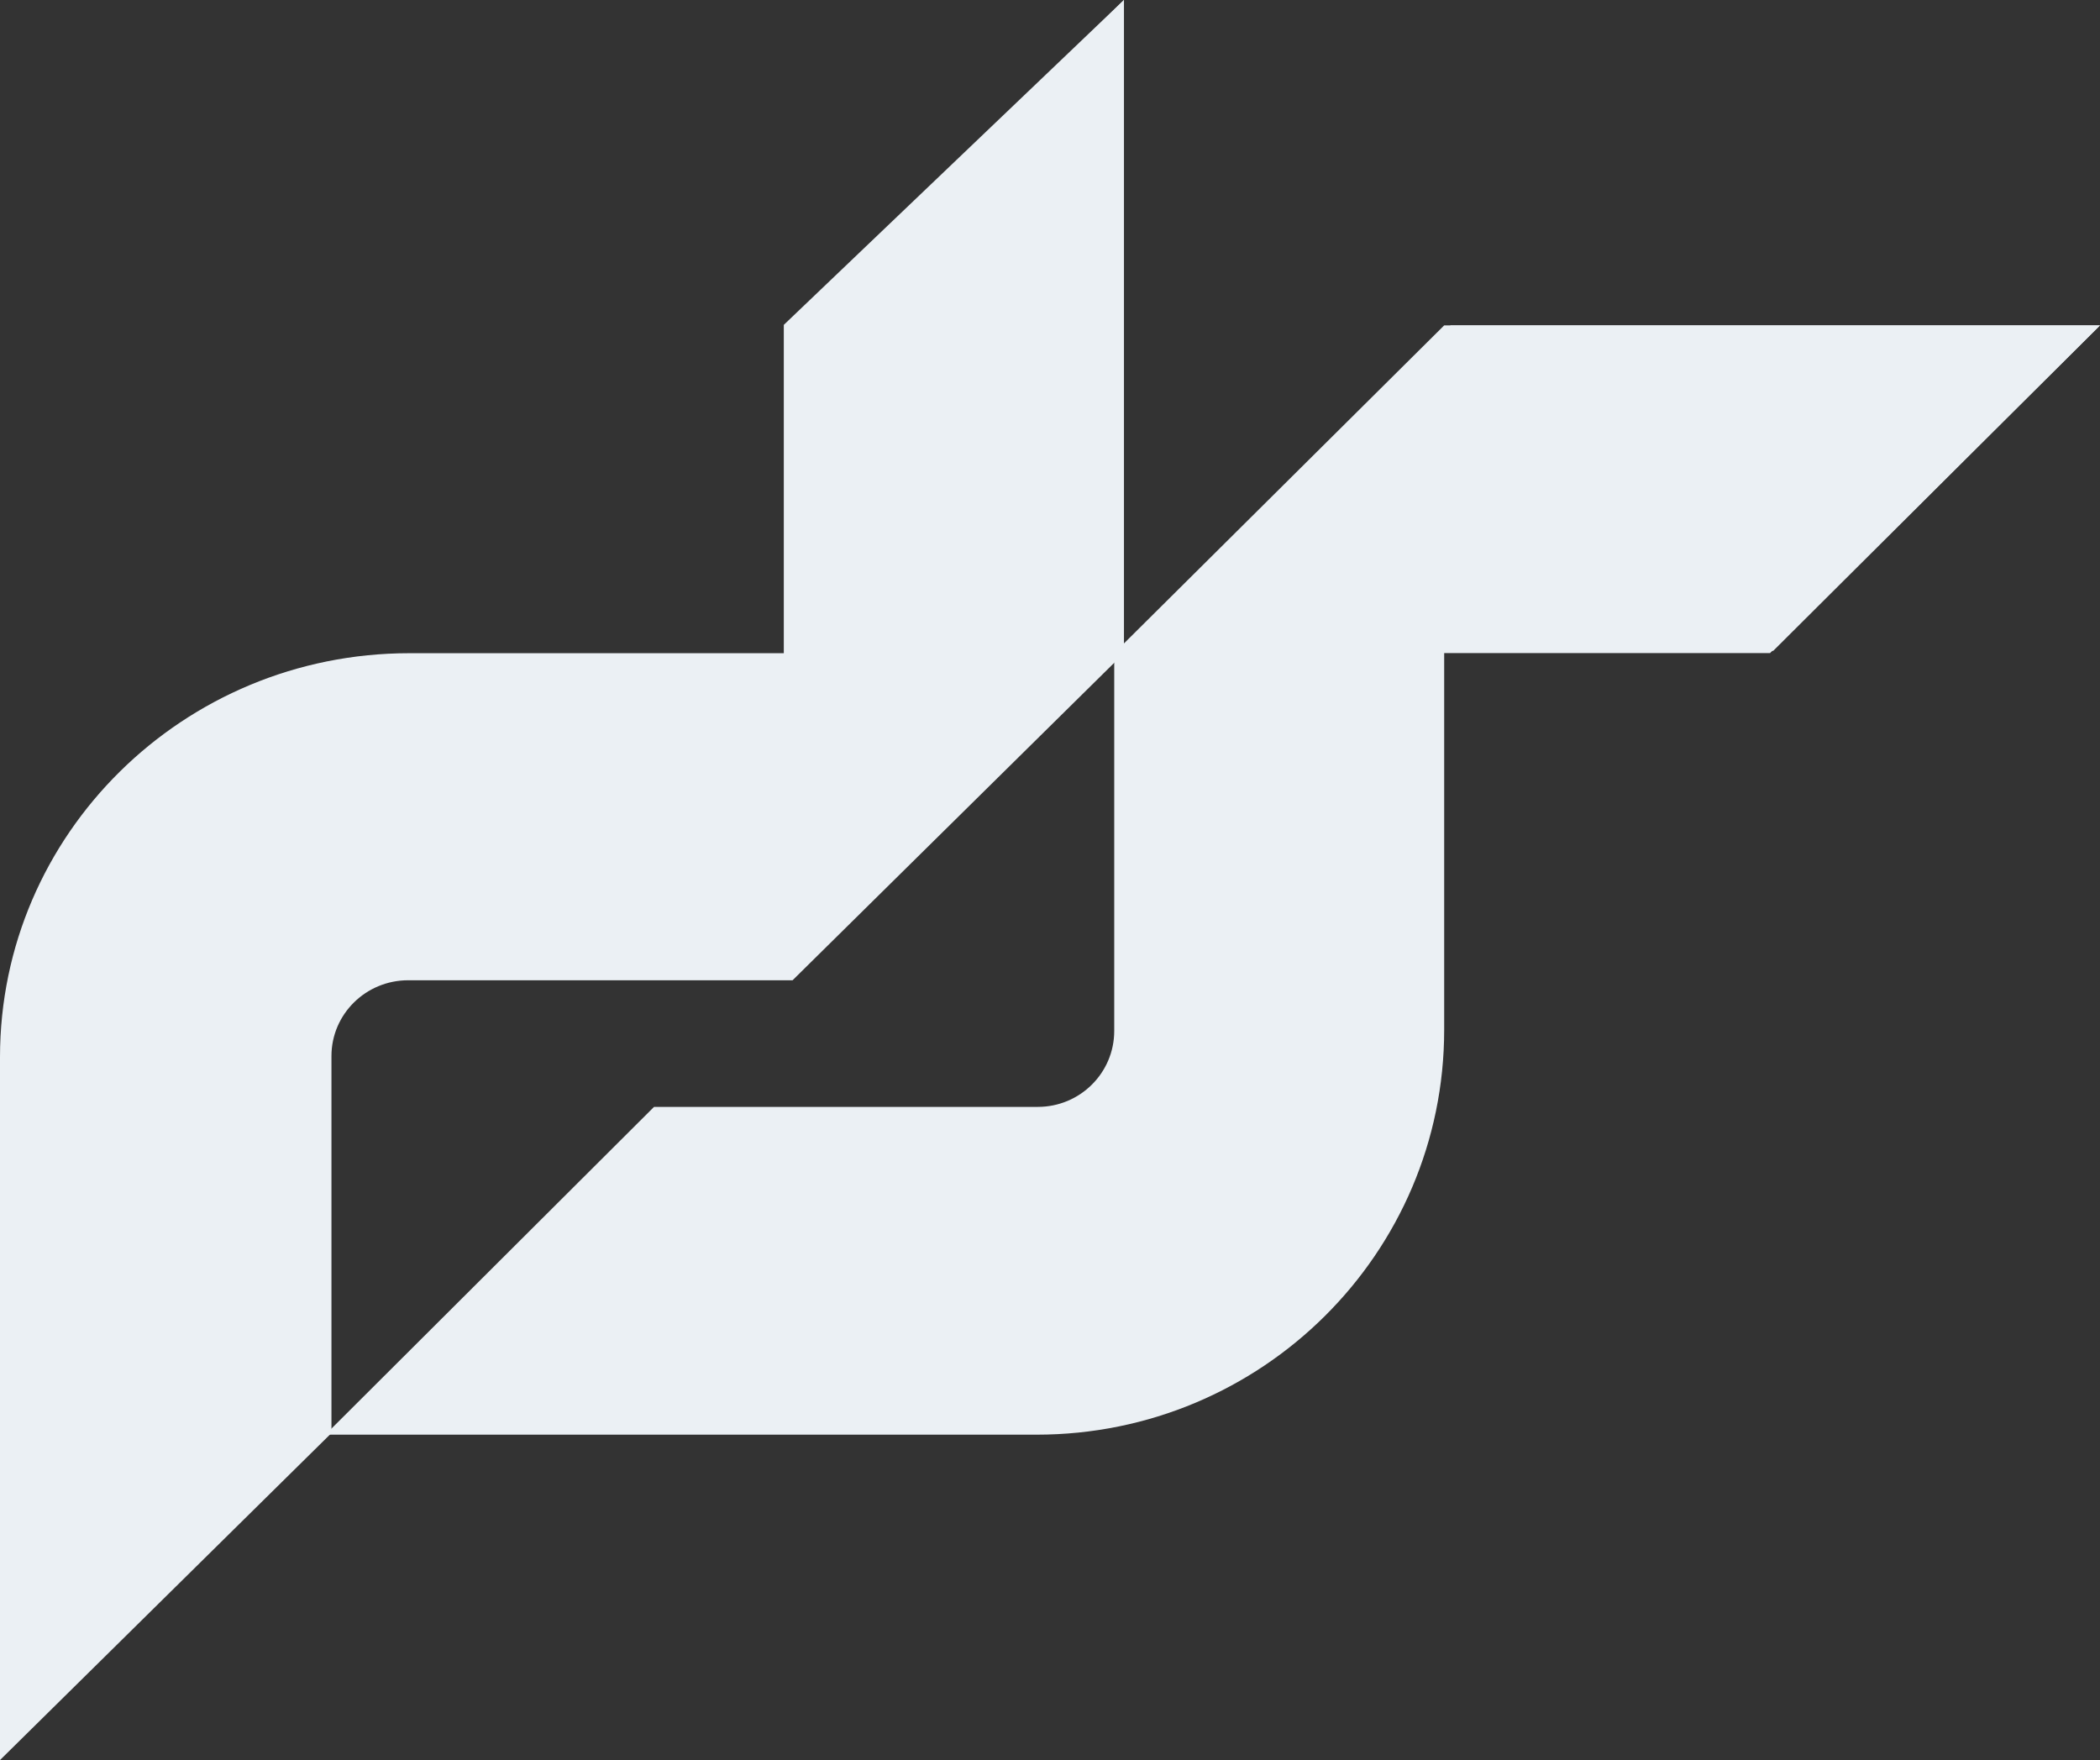
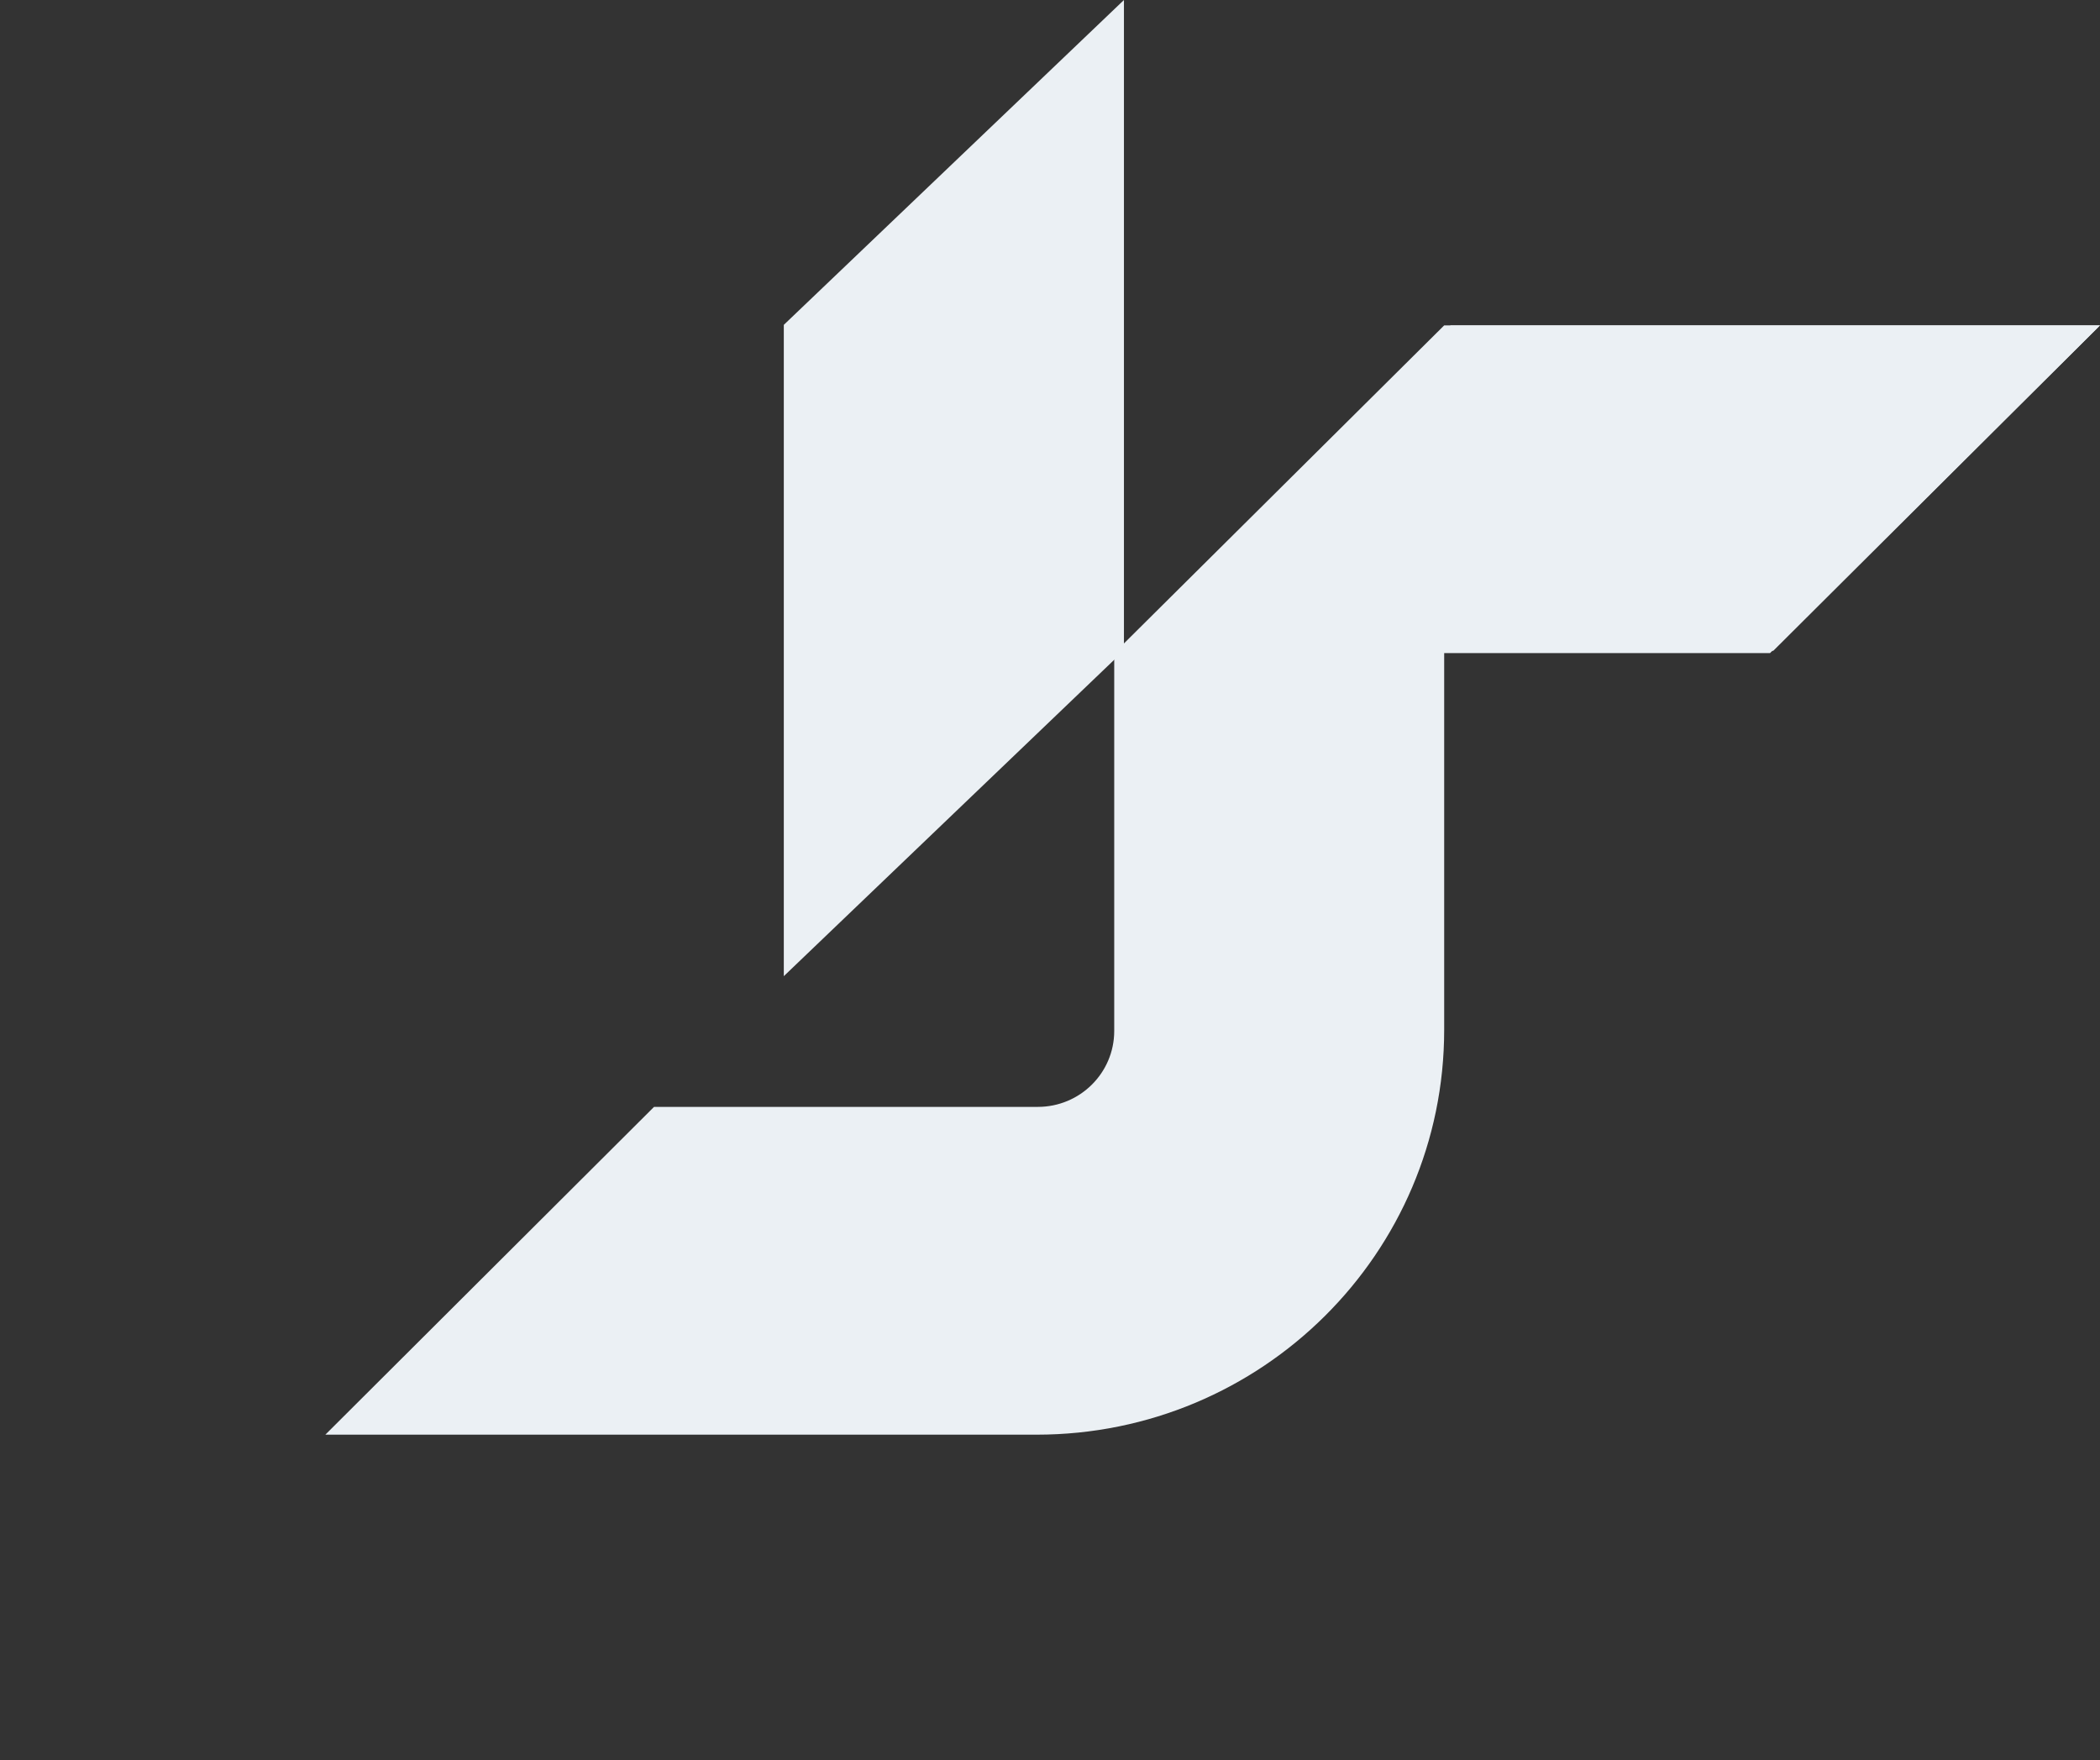
<svg xmlns="http://www.w3.org/2000/svg" width="142" height="119" viewBox="0 0 142 119" fill="none">
  <rect x="0" y="0" width="142" height="119" fill="#333333" stroke="none" />
-   <path d="M76 0V44.164L53.593 66.277H27.604C24.737 66.277 22.413 68.57 22.413 71.399V96.893L0 119V71.479C0 56.393 12.395 44.164 27.685 44.164H53.593V22.057L76 0Z" fill="#EBF0F4" />
  <path d="M142 22L119.689 44.156H97.654V69.626C97.654 84.744 85.315 97 70.096 97H22L44.225 74.838H70.176C73.03 74.838 75.343 72.54 75.343 69.706V44.156L97.654 22H142Z" fill="#EBF0F4" />
  <path d="M76 0V43.979L53 66V21.964L76 0Z" fill="#EBF0F4" />
  <path d="M142 22L119.908 44H76L98.092 22H142Z" fill="#EBF0F4" />
</svg>